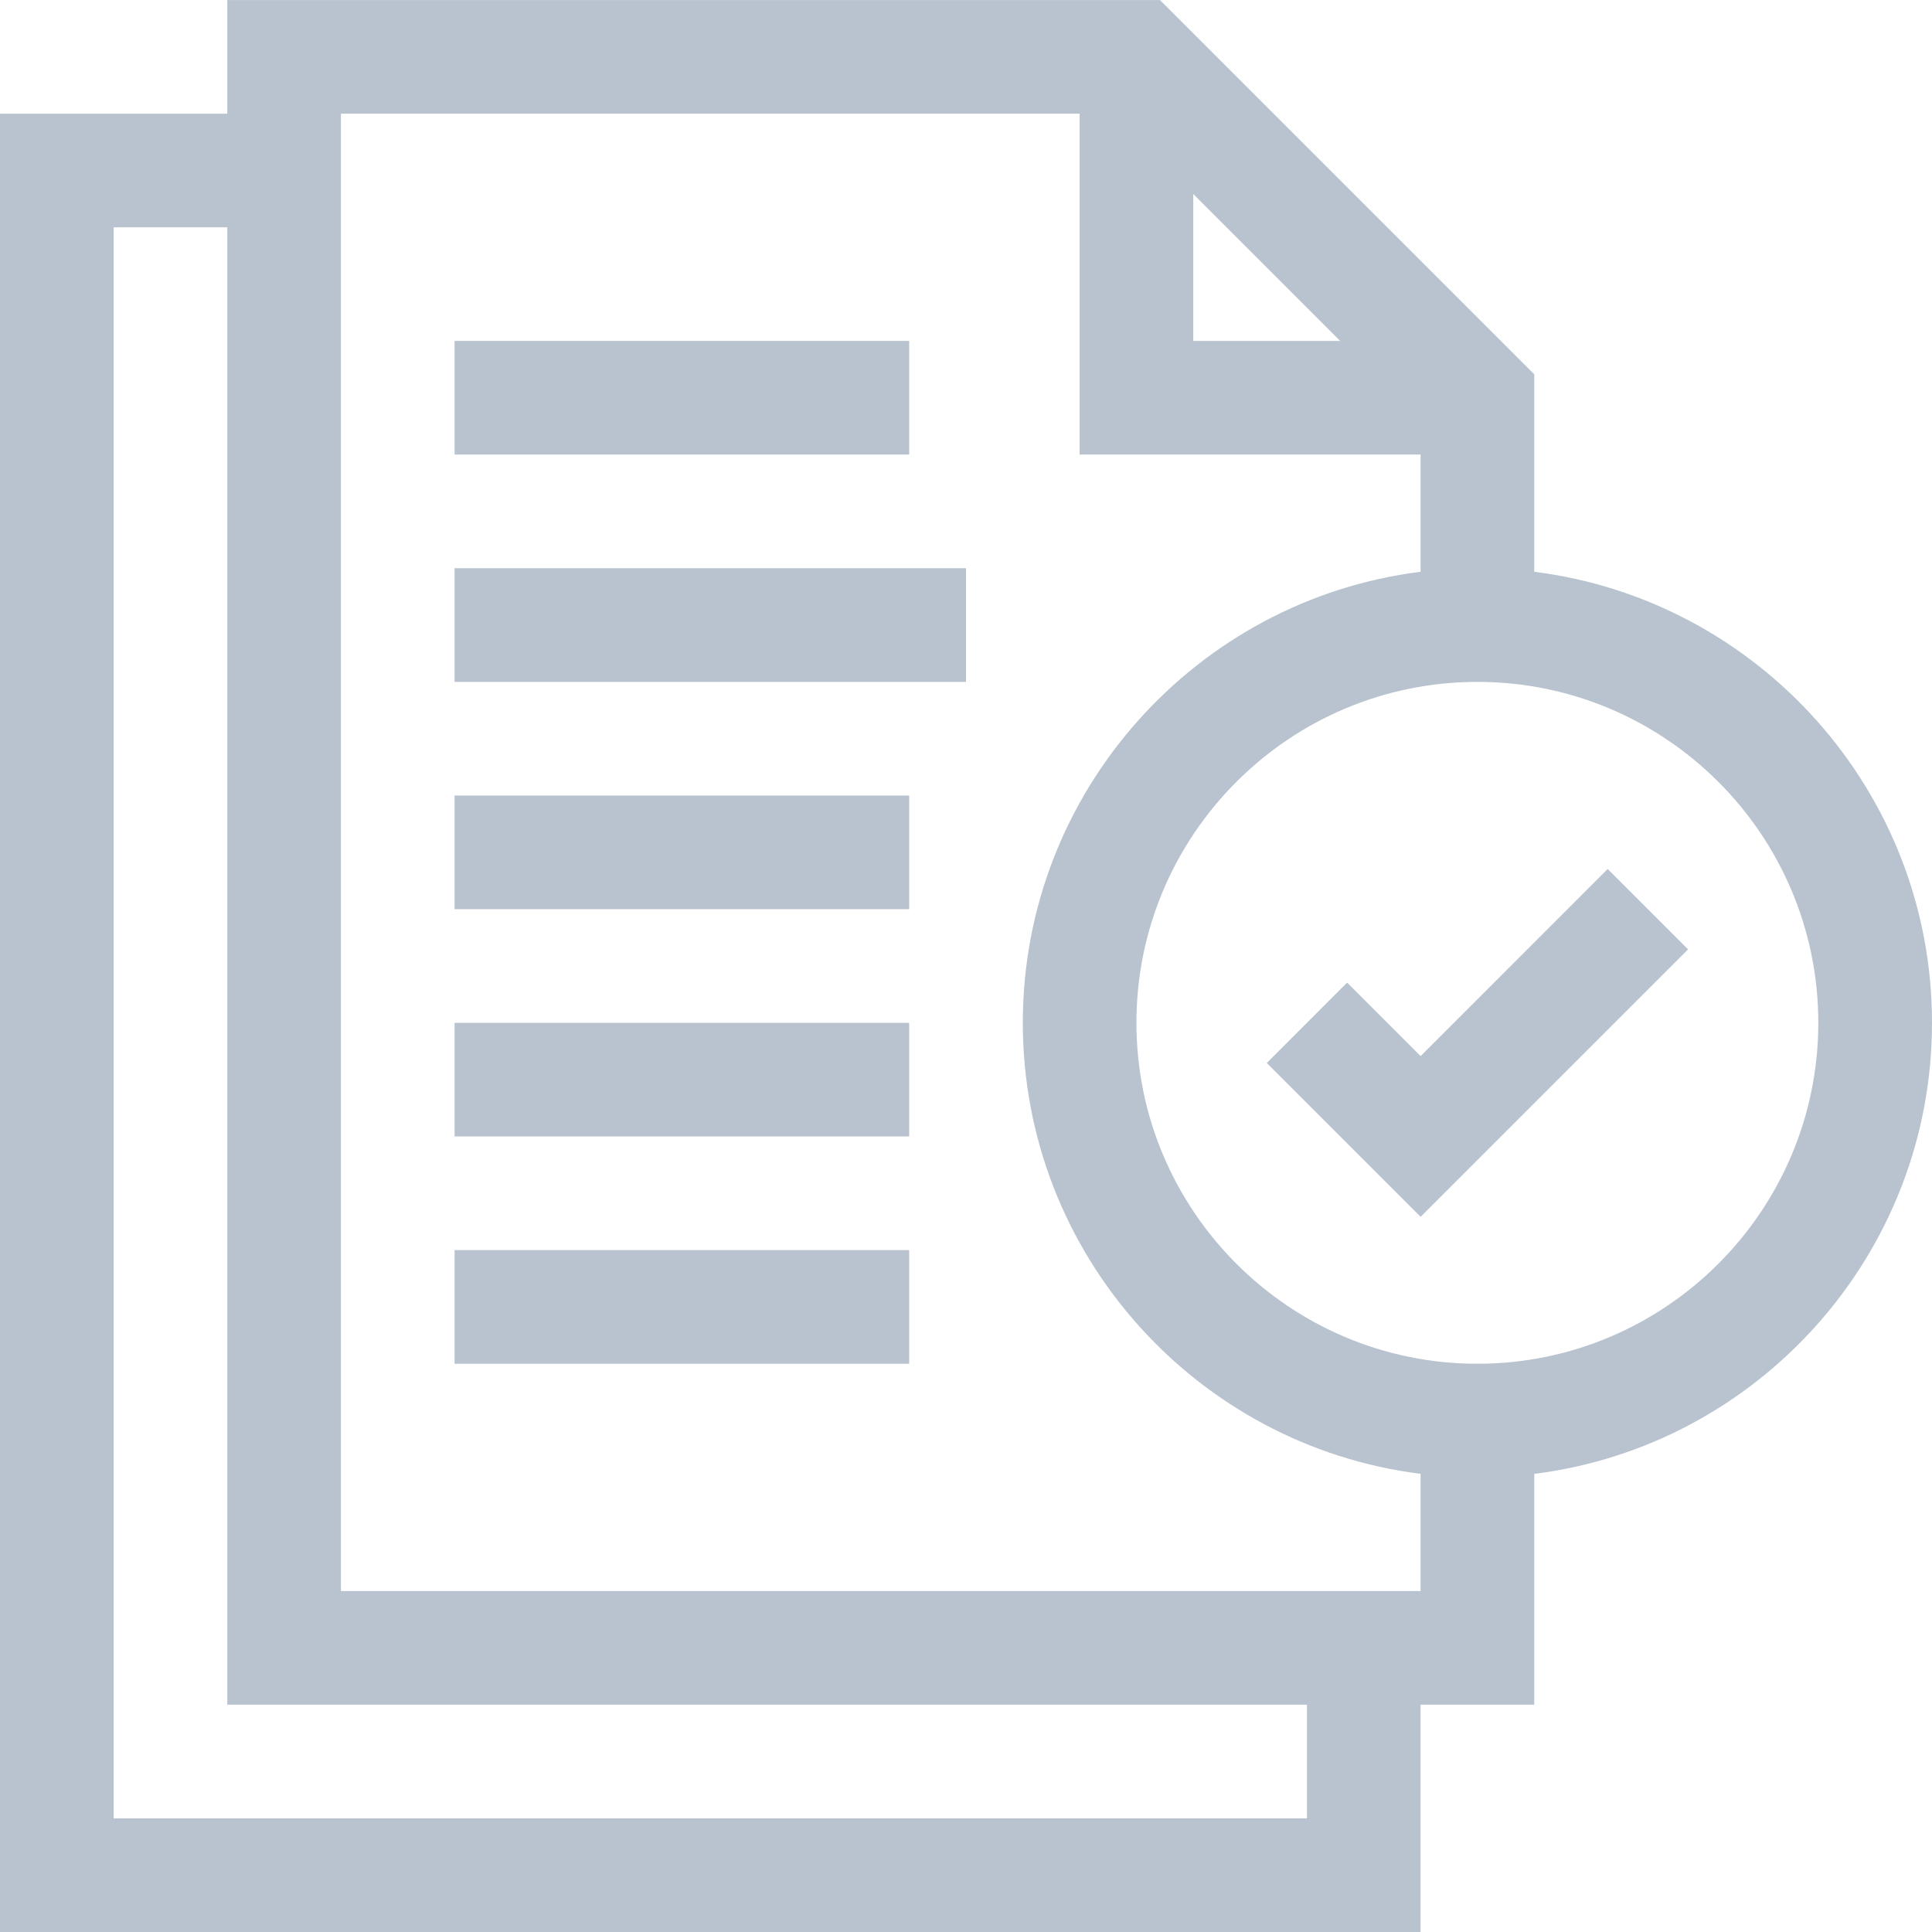
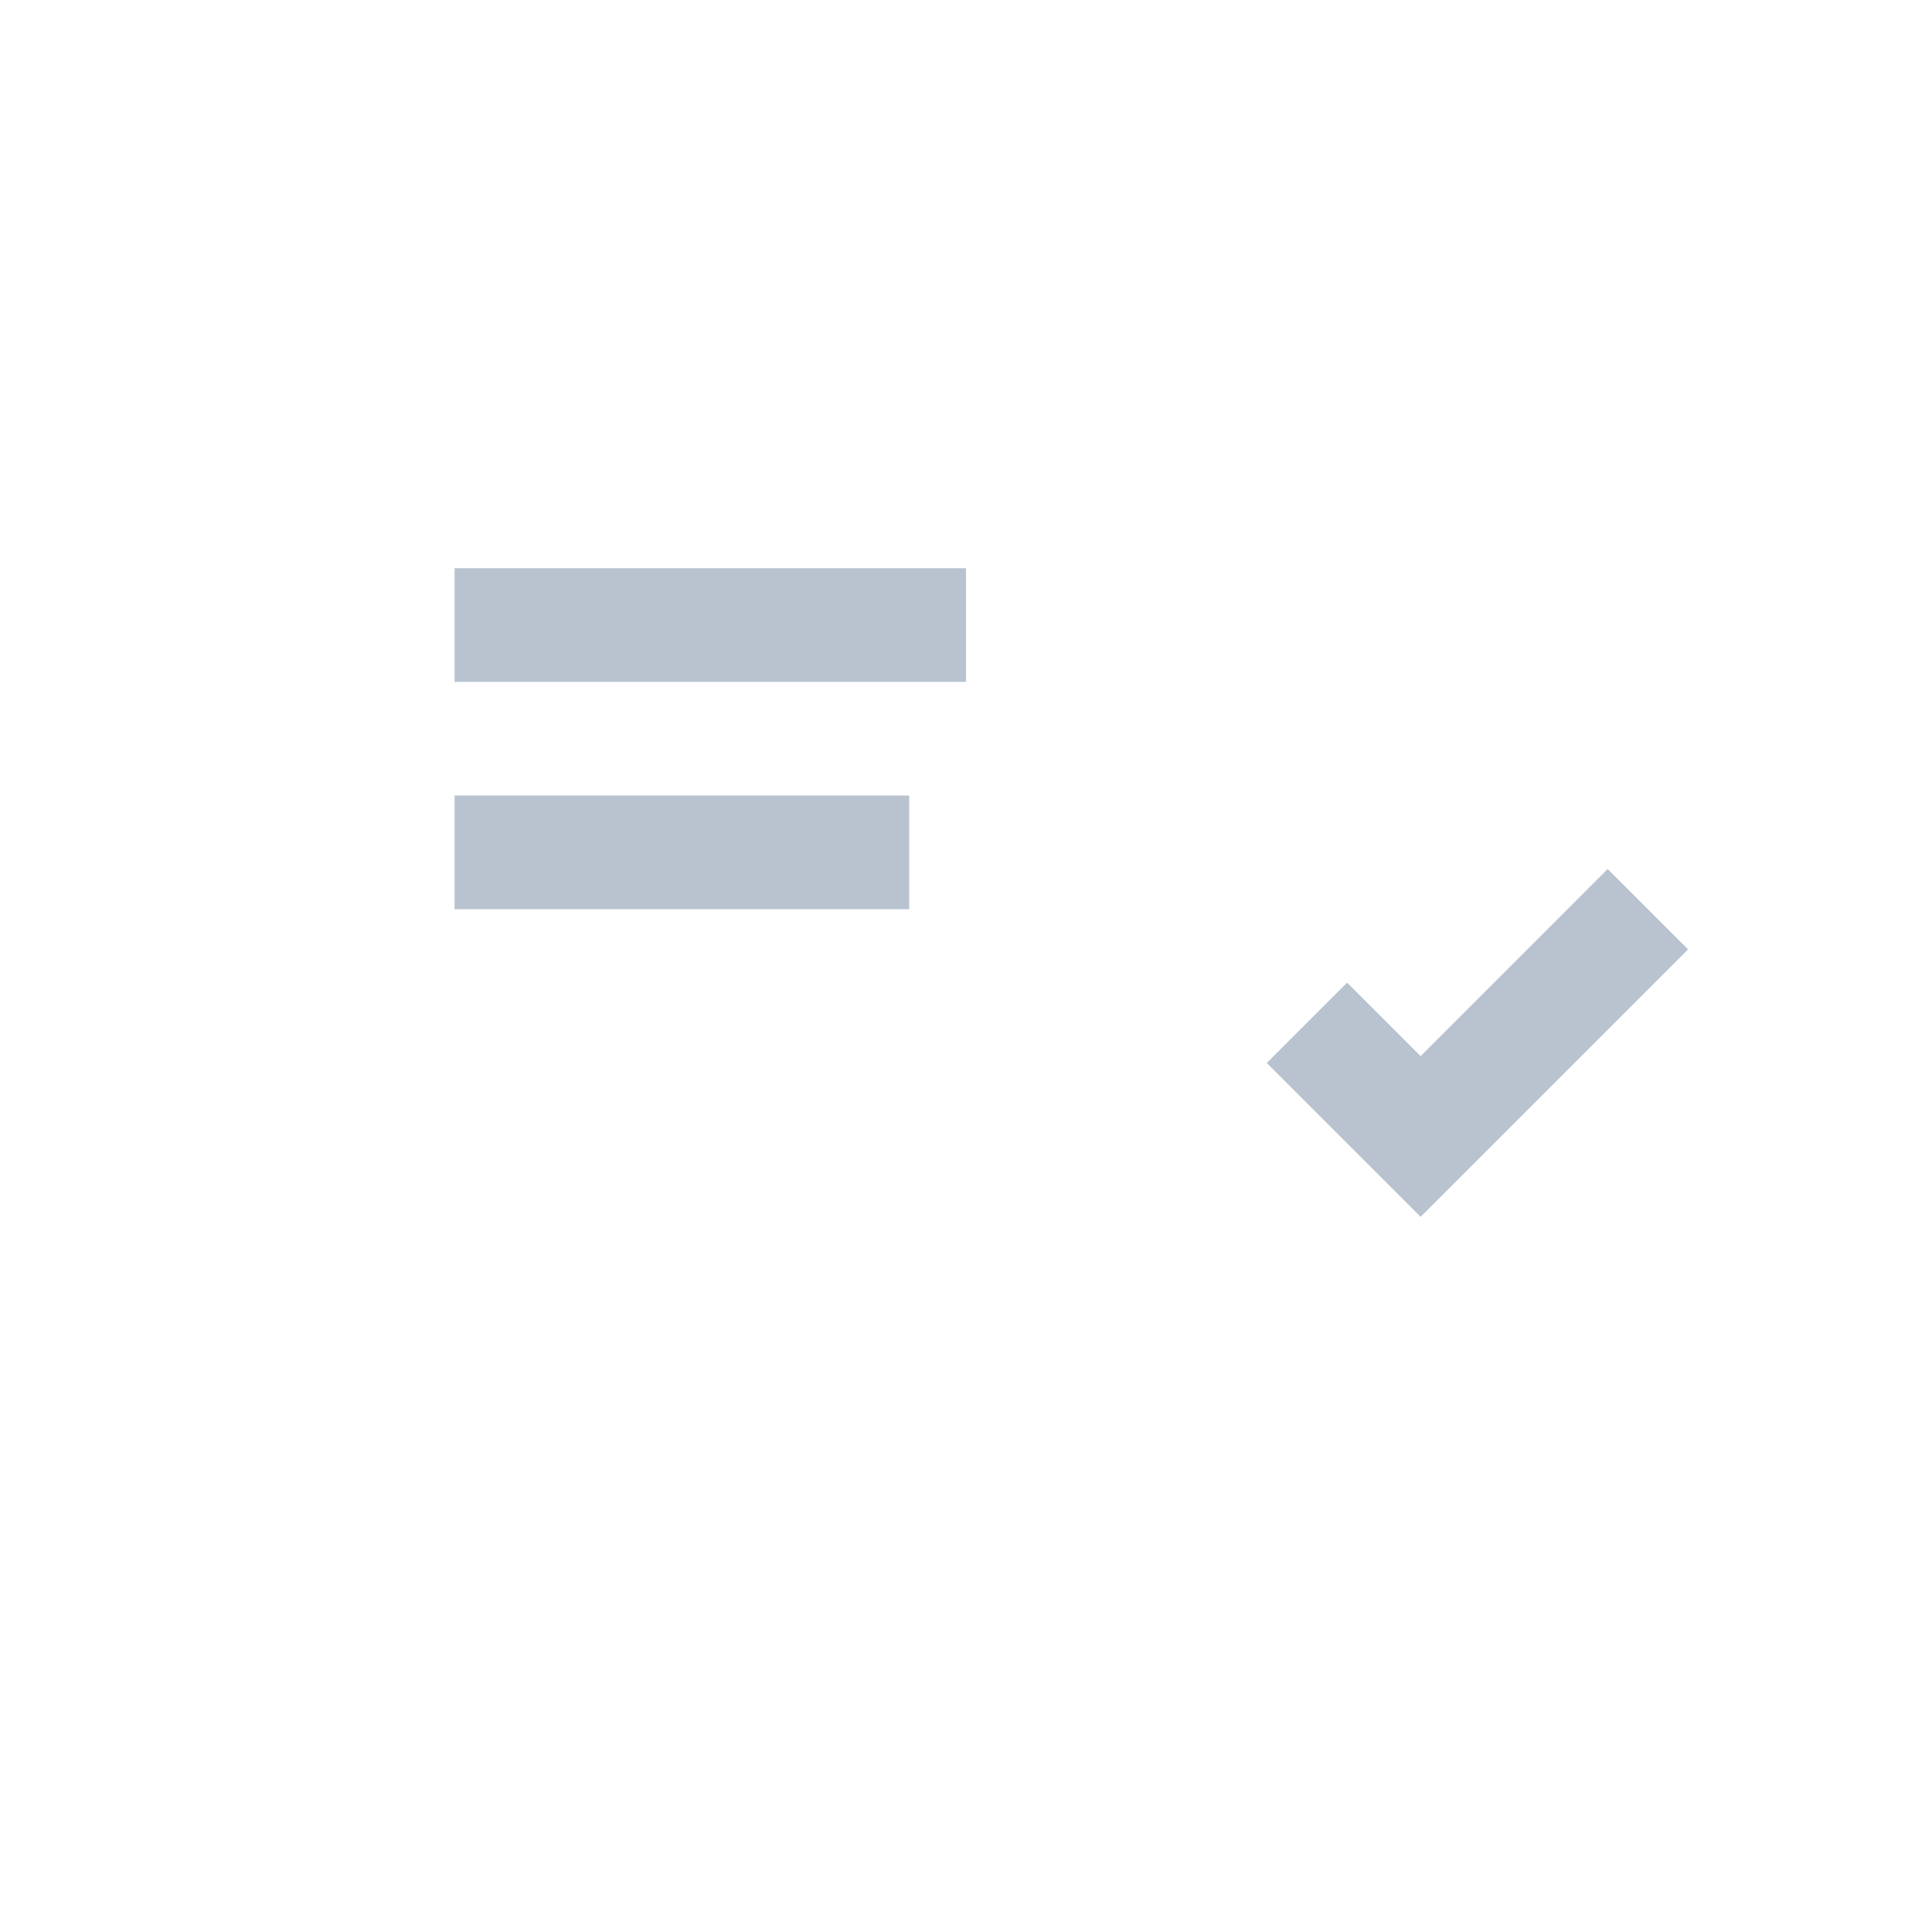
<svg xmlns="http://www.w3.org/2000/svg" xml:space="preserve" width="6.899mm" height="6.899mm" version="1.1" style="shape-rendering:geometricPrecision; text-rendering:geometricPrecision; image-rendering:optimizeQuality; fill-rule:evenodd; clip-rule:evenodd" viewBox="0 0 762.12 762.11">
  <defs>
    <style type="text/css">
   
    .fil0 {fill:#B8C3CF;fill-rule:nonzero}
   
  </style>
  </defs>
  <g id="Layer_x0020_1">
    <g id="_1724019937344">
-       <polygon class="fil0" points="179.32,134.48 358.65,134.48 358.65,179.31 179.32,179.31 " />
      <polygon class="fil0" points="179.32,224.14 381.06,224.14 381.06,268.98 179.32,268.98 " />
      <polygon class="fil0" points="179.32,313.81 358.65,313.81 358.65,358.64 179.32,358.64 " />
-       <polygon class="fil0" points="179.32,403.47 358.65,403.47 358.65,448.29 179.32,448.29 " />
-       <polygon class="fil0" points="179.32,493.13 358.65,493.13 358.65,537.96 179.32,537.96 " />
-       <path class="fil0" d="M762.12 403.47c0,-91.29 -68.58,-166.85 -156.91,-177.92l0 -77.92 -147.62 -147.62 -367.93 0 0 44.83 -89.67 0 0 717.29 560.39 0 0 -89.67 44.83 0 0 -91.06c88.33,-11.06 156.91,-86.63 156.91,-177.92zm-291.41 -326.94l57.96 57.96 -57.96 0 0 -57.96zm44.84 640.75l-470.72 0 0 -627.62 44.83 0 0 582.79 425.89 0 0 44.83zm-381.06 -89.66l0 -582.79 291.39 0 0 134.48 134.5 0 0 46.23c-88.34,11.07 -156.91,86.63 -156.91,177.92 0,91.29 68.57,166.86 156.91,177.92l0 46.23 -425.89 0zm448.3 -89.66c-74.16,0 -134.5,-60.34 -134.5,-134.5 0,-74.16 60.34,-134.48 134.5,-134.48 74.16,0 134.48,60.33 134.48,134.48 0,74.16 -60.33,134.5 -134.48,134.5z" />
      <polygon class="fil0" points="560.39,416.6 531.4,387.61 499.71,419.32 560.39,480 665.9,374.49 634.19,342.78 " />
    </g>
  </g>
</svg>